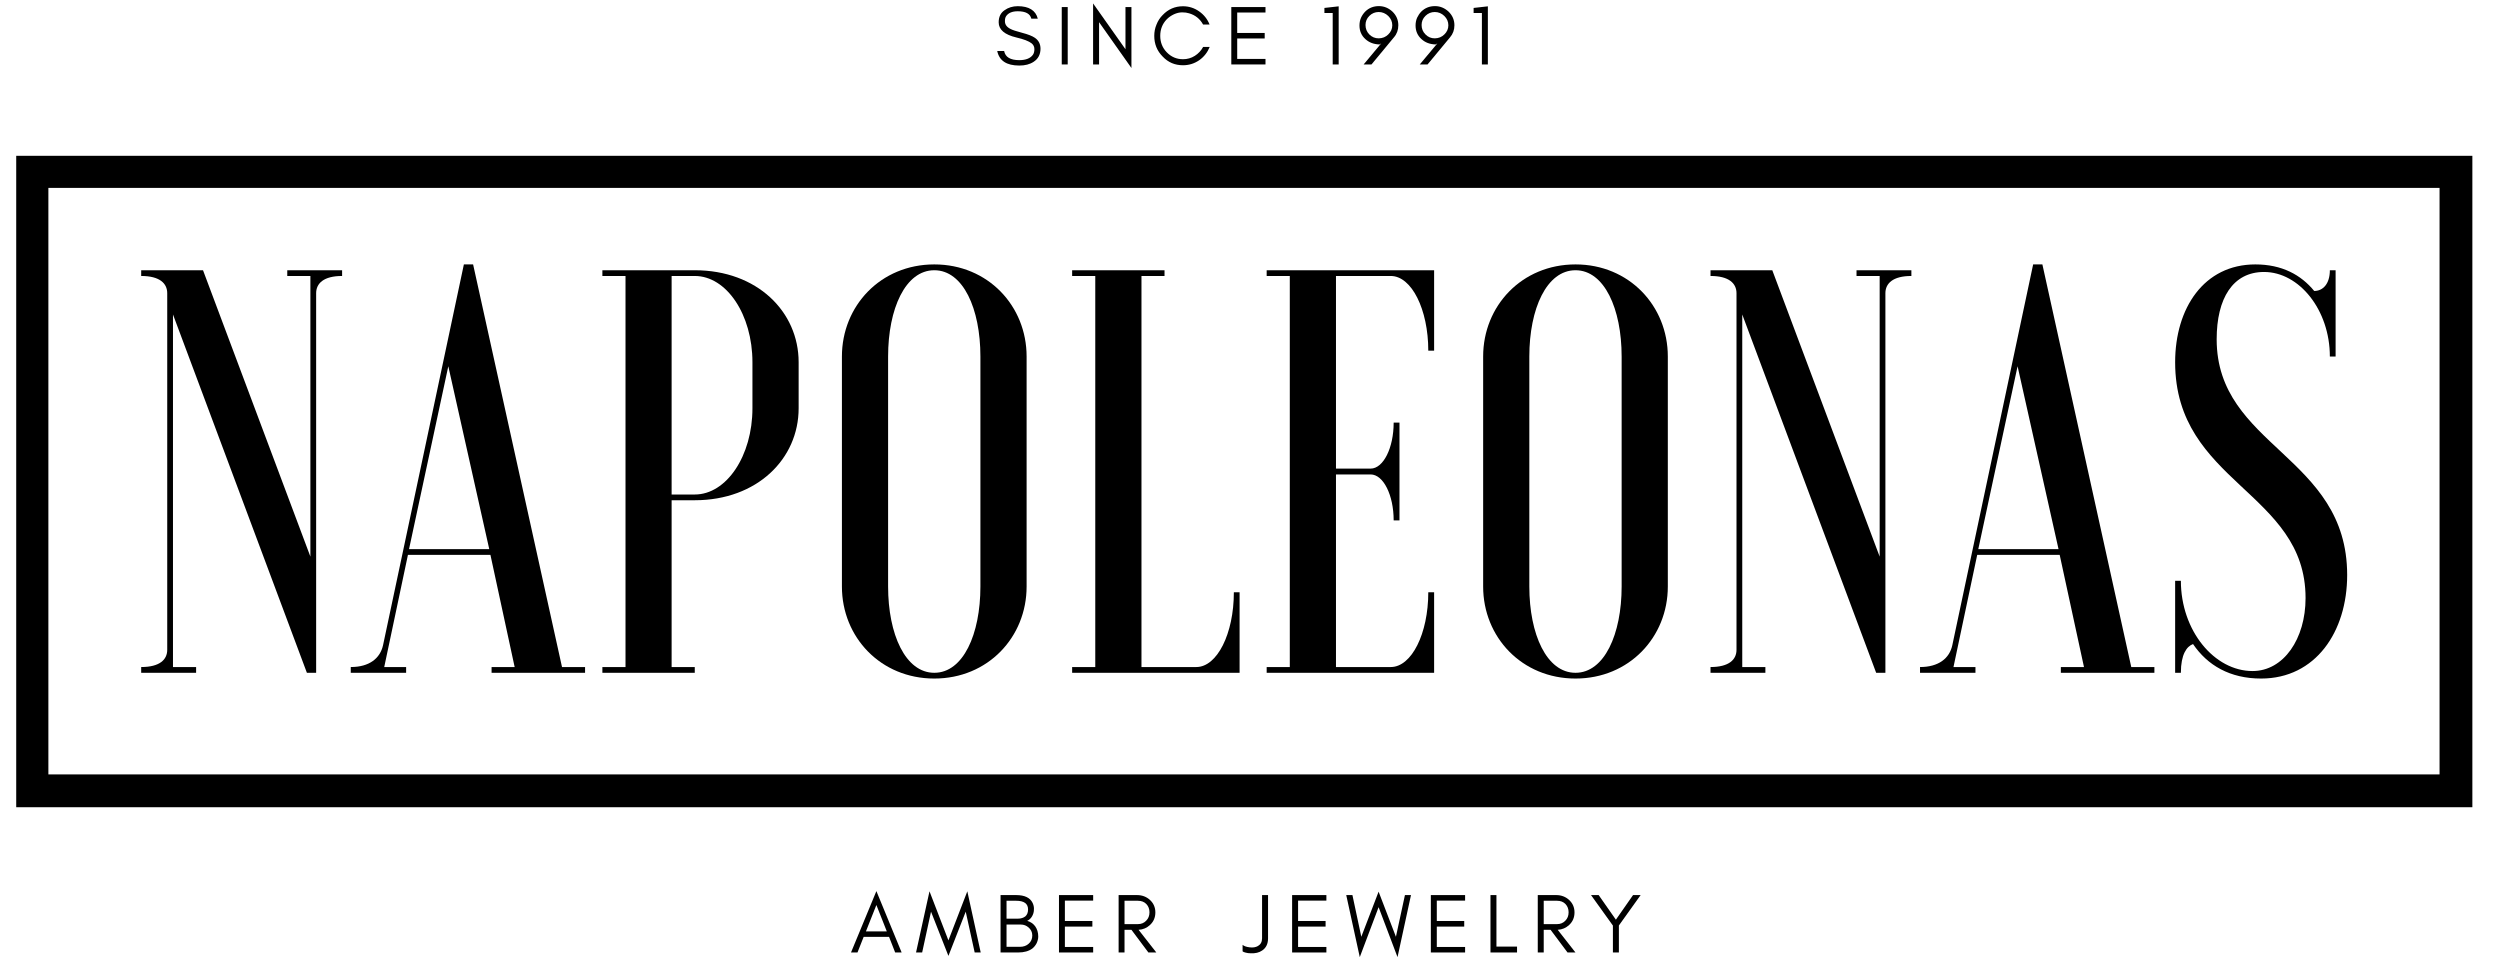
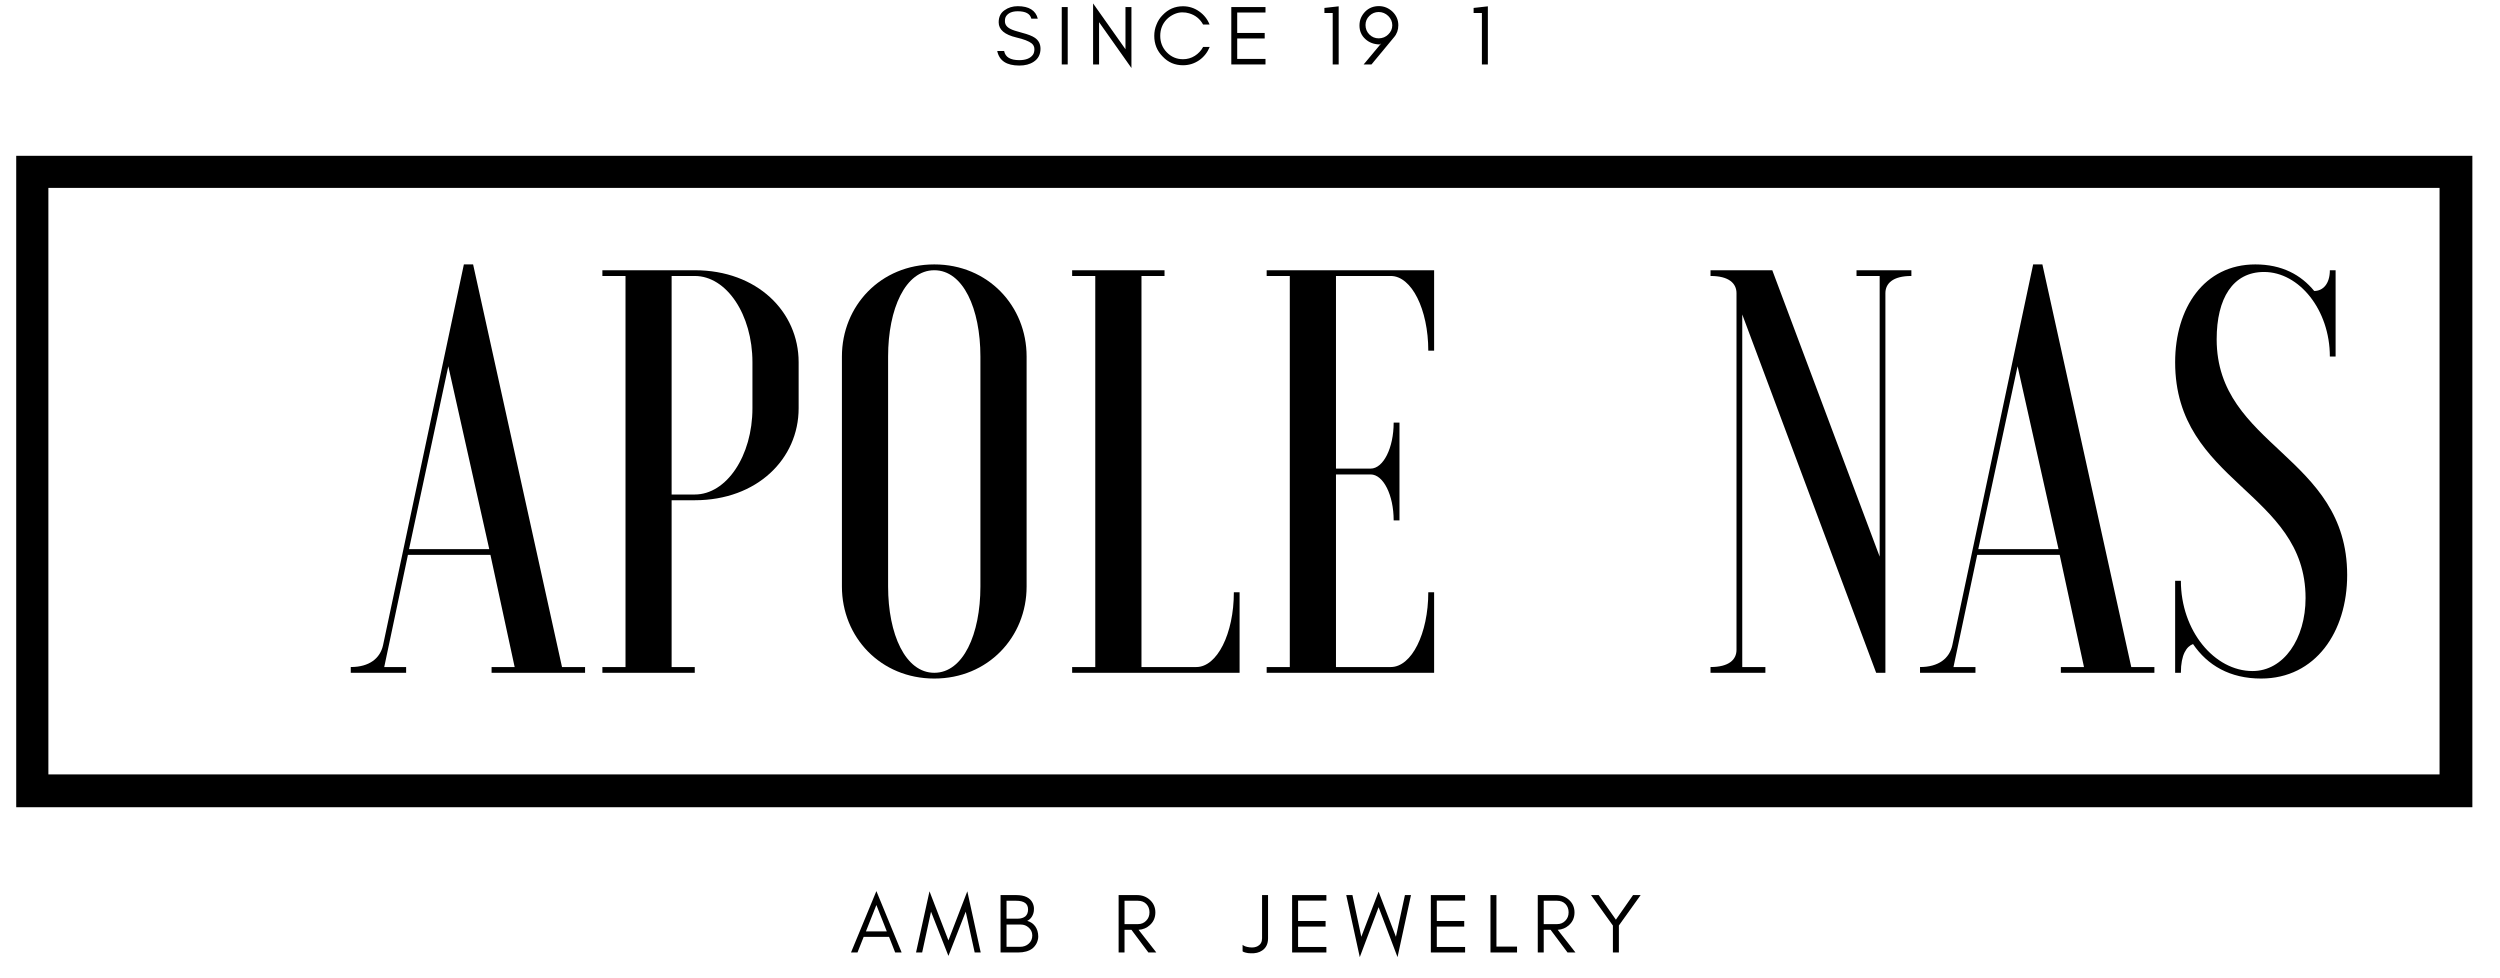
<svg xmlns="http://www.w3.org/2000/svg" width="179" zoomAndPan="magnify" viewBox="0 0 134.25 52.5" height="70" preserveAspectRatio="xMidYMid meet" version="1.0">
  <defs>
    <clipPath id="a9bb4c0c8d">
      <path d="M 0.262 8 L 133 8 L 133 44 L 0.262 44 Z M 0.262 8 " clip-rule="nonzero" />
    </clipPath>
  </defs>
-   <path fill="#000000" d="M 7.582 14.512 L 7.582 14.82 C 8.578 14.82 8.98 15.219 8.98 15.746 L 8.98 34.895 C 8.98 35.422 8.578 35.82 7.582 35.82 L 7.582 36.129 L 10.531 36.129 L 10.531 35.82 L 9.289 35.82 L 9.289 16.887 L 16.48 36.129 L 16.977 36.129 L 16.977 15.746 C 16.977 15.219 17.379 14.82 18.371 14.82 L 18.371 14.512 L 15.426 14.512 L 15.426 14.82 L 16.668 14.82 L 16.668 29.891 L 10.902 14.512 Z M 7.582 14.512 " fill-opacity="1" fill-rule="nonzero" />
  <path fill="#000000" d="M 18.836 36.129 L 21.809 36.129 L 21.809 35.82 L 20.633 35.82 L 21.906 29.797 L 26.336 29.797 L 27.637 35.82 L 26.398 35.82 L 26.398 36.129 L 31.418 36.129 L 31.418 35.82 L 30.18 35.82 L 25.406 14.199 L 24.91 14.199 L 20.57 34.645 C 20.414 35.359 19.828 35.82 18.836 35.82 Z M 24.074 19.668 L 26.273 29.488 L 21.965 29.488 Z M 24.074 19.668 " fill-opacity="1" fill-rule="nonzero" />
  <path fill="#000000" d="M 37.309 26.863 C 40.656 26.863 42.887 24.641 42.887 21.922 L 42.887 19.453 C 42.887 16.734 40.656 14.512 37.309 14.512 L 32.348 14.512 L 32.348 14.82 L 33.59 14.82 L 33.59 35.82 L 32.348 35.82 L 32.348 36.129 L 37.309 36.129 L 37.309 35.82 L 36.066 35.82 L 36.066 26.863 Z M 37.309 14.82 C 39.012 14.82 40.406 16.887 40.406 19.453 L 40.406 21.922 C 40.406 24.484 39.012 26.555 37.309 26.555 L 36.066 26.555 L 36.066 14.82 Z M 37.309 14.82 " fill-opacity="1" fill-rule="nonzero" />
  <path fill="#000000" d="M 52.648 31.496 C 52.648 34.062 51.723 36.129 50.172 36.129 C 48.621 36.129 47.691 34.062 47.691 31.496 L 47.691 19.145 C 47.691 16.578 48.621 14.512 50.172 14.512 C 51.723 14.512 52.648 16.578 52.648 19.145 Z M 45.211 31.496 C 45.211 34.215 47.289 36.438 50.172 36.438 C 53.051 36.438 55.129 34.215 55.129 31.496 L 55.129 19.145 C 55.129 16.426 53.051 14.199 50.172 14.199 C 47.289 14.199 45.211 16.426 45.211 19.145 Z M 45.211 31.496 " fill-opacity="1" fill-rule="nonzero" />
  <path fill="#000000" d="M 66.566 36.129 L 66.566 31.805 L 66.258 31.805 C 66.258 34.031 65.359 35.82 64.242 35.82 L 61.297 35.82 L 61.297 14.82 L 62.535 14.82 L 62.535 14.512 L 57.574 14.512 L 57.574 14.82 L 58.816 14.82 L 58.816 35.82 L 57.574 35.82 L 57.574 36.129 Z M 66.566 36.129 " fill-opacity="1" fill-rule="nonzero" />
  <path fill="#000000" d="M 77.012 14.512 L 68.02 14.512 L 68.02 14.82 L 69.262 14.82 L 69.262 35.82 L 68.02 35.82 L 68.02 36.129 L 77.012 36.129 L 77.012 31.805 L 76.699 31.805 C 76.699 34.031 75.801 35.82 74.684 35.82 L 71.742 35.82 L 71.742 25.477 L 73.602 25.477 C 74.285 25.477 74.84 26.586 74.84 27.945 L 75.152 27.945 L 75.152 22.695 L 74.84 22.695 C 74.84 24.055 74.285 25.164 73.602 25.164 L 71.742 25.164 L 71.742 14.82 L 74.684 14.82 C 75.801 14.82 76.699 16.609 76.699 18.832 L 77.012 18.832 Z M 77.012 14.512 " fill-opacity="1" fill-rule="nonzero" />
-   <path fill="#000000" d="M 87.082 31.496 C 87.082 34.062 86.152 36.129 84.605 36.129 C 83.055 36.129 82.125 34.062 82.125 31.496 L 82.125 19.145 C 82.125 16.578 83.055 14.512 84.605 14.512 C 86.152 14.512 87.082 16.578 87.082 19.145 Z M 79.645 31.496 C 79.645 34.215 81.723 36.438 84.605 36.438 C 87.484 36.438 89.562 34.215 89.562 31.496 L 89.562 19.145 C 89.562 16.426 87.484 14.199 84.605 14.199 C 81.723 14.199 79.645 16.426 79.645 19.145 Z M 79.645 31.496 " fill-opacity="1" fill-rule="nonzero" />
  <path fill="#000000" d="M 91.855 14.512 L 91.855 14.82 C 92.848 14.82 93.25 15.219 93.25 15.746 L 93.25 34.895 C 93.25 35.422 92.848 35.82 91.855 35.82 L 91.855 36.129 L 94.801 36.129 L 94.801 35.82 L 93.559 35.82 L 93.559 16.887 L 100.75 36.129 L 101.246 36.129 L 101.246 15.746 C 101.246 15.219 101.648 14.82 102.641 14.82 L 102.641 14.512 L 99.695 14.512 L 99.695 14.82 L 100.938 14.82 L 100.938 29.891 L 95.172 14.512 Z M 91.855 14.512 " fill-opacity="1" fill-rule="nonzero" />
  <path fill="#000000" d="M 103.105 36.129 L 106.082 36.129 L 106.082 35.82 L 104.902 35.82 L 106.176 29.797 L 110.605 29.797 L 111.91 35.82 L 110.668 35.82 L 110.668 36.129 L 115.691 36.129 L 115.691 35.82 L 114.449 35.82 L 109.676 14.199 L 109.18 14.199 L 104.84 34.645 C 104.688 35.359 104.098 35.82 103.105 35.82 Z M 108.344 19.668 L 110.543 29.488 L 106.234 29.488 Z M 108.344 19.668 " fill-opacity="1" fill-rule="nonzero" />
  <path fill="#000000" d="M 116.805 36.129 L 117.113 36.129 C 117.113 35.141 117.426 34.711 117.766 34.586 C 118.543 35.73 119.75 36.438 121.422 36.438 C 124.336 36.438 126.043 33.938 126.043 30.879 C 126.043 24.457 119.035 23.992 119.035 18.219 C 119.035 16.023 119.902 14.605 121.578 14.605 C 123.469 14.605 125.113 16.645 125.113 19.145 L 125.422 19.145 L 125.422 14.512 L 125.113 14.512 C 125.113 15.25 124.738 15.625 124.273 15.625 C 123.562 14.758 122.539 14.199 121.113 14.199 C 118.352 14.199 116.805 16.547 116.805 19.453 C 116.805 25.938 123.809 26.398 123.809 32.117 C 123.809 34.305 122.633 36.035 120.961 36.035 C 118.914 36.035 117.113 33.875 117.113 31.188 L 116.805 31.188 Z M 116.805 36.129 " fill-opacity="1" fill-rule="nonzero" />
  <path fill="#000000" d="M 46.5 50.016 L 47.062 48.598 L 47.621 50.016 Z M 48.418 51.148 L 47.062 47.852 L 45.699 51.148 L 46.047 51.148 L 46.379 50.309 L 47.742 50.309 L 48.07 51.148 Z M 48.418 51.148 " fill-opacity="1" fill-rule="nonzero" />
  <path fill="#000000" d="M 52.34 51.148 L 52.664 51.148 L 51.945 47.863 L 50.93 50.5 L 49.914 47.863 L 49.191 51.148 L 49.52 51.148 L 49.996 48.957 L 50.93 51.332 L 51.859 48.957 Z M 52.34 51.148 " fill-opacity="1" fill-rule="nonzero" />
  <path fill="#000000" d="M 55.754 50.293 C 55.754 50.074 55.695 49.891 55.59 49.742 C 55.484 49.598 55.336 49.5 55.16 49.449 C 55.266 49.402 55.355 49.324 55.426 49.199 C 55.457 49.145 55.477 49.09 55.496 49.031 C 55.516 48.973 55.523 48.891 55.523 48.785 C 55.523 48.688 55.496 48.582 55.449 48.484 C 55.316 48.207 55.02 48.066 54.57 48.066 L 53.73 48.066 L 53.73 51.148 L 54.676 51.148 C 54.992 51.148 55.242 51.078 55.434 50.938 C 55.527 50.863 55.605 50.77 55.668 50.648 C 55.719 50.535 55.754 50.418 55.754 50.293 Z M 55.207 48.836 C 55.207 49.004 55.156 49.125 55.059 49.211 C 54.957 49.289 54.824 49.332 54.66 49.332 L 54.051 49.332 L 54.051 48.371 L 54.57 48.371 C 54.992 48.371 55.207 48.527 55.207 48.836 Z M 55.434 50.23 C 55.434 50.414 55.371 50.562 55.242 50.676 C 55.121 50.789 54.961 50.844 54.77 50.844 L 54.051 50.844 L 54.051 49.648 L 54.816 49.648 C 54.98 49.648 55.121 49.703 55.242 49.812 C 55.297 49.863 55.344 49.918 55.379 49.988 C 55.414 50.062 55.434 50.137 55.434 50.23 Z M 55.434 50.23 " fill-opacity="1" fill-rule="nonzero" />
-   <path fill="#000000" d="M 58.703 51.148 L 58.703 50.852 L 57.184 50.852 L 57.184 49.758 L 58.66 49.758 L 58.66 49.457 L 57.184 49.457 L 57.184 48.363 L 58.703 48.363 L 58.703 48.066 L 56.867 48.066 L 56.867 51.148 Z M 58.703 51.148 " fill-opacity="1" fill-rule="nonzero" />
  <path fill="#000000" d="M 60.387 49.625 L 60.387 48.371 L 61.105 48.371 C 61.297 48.371 61.445 48.43 61.559 48.547 C 61.668 48.664 61.727 48.809 61.727 48.992 C 61.727 49.176 61.668 49.324 61.547 49.445 C 61.43 49.566 61.285 49.625 61.105 49.625 Z M 62.043 48.996 C 62.043 48.73 61.945 48.504 61.754 48.328 C 61.566 48.156 61.332 48.066 61.062 48.066 L 60.07 48.066 L 60.07 51.148 L 60.387 51.148 L 60.387 49.93 L 60.758 49.93 L 61.668 51.148 L 62.094 51.148 L 61.141 49.93 C 61.383 49.918 61.586 49.828 61.754 49.672 C 61.945 49.496 62.043 49.27 62.043 48.996 Z M 62.043 48.996 " fill-opacity="1" fill-rule="nonzero" />
  <path fill="#000000" d="M 68.094 50.387 L 68.094 48.066 L 67.773 48.066 L 67.773 50.387 C 67.773 50.582 67.695 50.719 67.551 50.801 C 67.43 50.871 67.277 50.895 67.102 50.871 C 66.938 50.852 66.809 50.809 66.727 50.738 L 66.727 51.086 C 66.754 51.113 66.809 51.137 66.891 51.156 C 66.973 51.18 67.066 51.191 67.164 51.191 C 67.41 51.203 67.613 51.156 67.777 51.043 C 67.988 50.902 68.094 50.688 68.094 50.387 Z M 68.094 50.387 " fill-opacity="1" fill-rule="nonzero" />
  <path fill="#000000" d="M 71.227 51.148 L 71.227 50.852 L 69.707 50.852 L 69.707 49.758 L 71.184 49.758 L 71.184 49.457 L 69.707 49.457 L 69.707 48.363 L 71.227 48.363 L 71.227 48.066 L 69.387 48.066 L 69.387 51.148 Z M 71.227 51.148 " fill-opacity="1" fill-rule="nonzero" />
  <path fill="#000000" d="M 75.047 51.398 L 75.77 48.066 L 75.445 48.066 L 74.961 50.305 L 74.031 47.883 L 73.102 50.305 L 72.625 48.066 L 72.293 48.066 L 73.02 51.398 L 74.031 48.715 Z M 75.047 51.398 " fill-opacity="1" fill-rule="nonzero" />
  <path fill="#000000" d="M 78.676 51.148 L 78.676 50.852 L 77.156 50.852 L 77.156 49.758 L 78.629 49.758 L 78.629 49.457 L 77.156 49.457 L 77.156 48.363 L 78.676 48.363 L 78.676 48.066 L 76.836 48.066 L 76.836 51.148 Z M 78.676 51.148 " fill-opacity="1" fill-rule="nonzero" />
  <path fill="#000000" d="M 80.359 50.832 L 80.359 48.066 L 80.039 48.066 L 80.039 51.148 L 81.465 51.148 L 81.465 50.832 Z M 80.359 50.832 " fill-opacity="1" fill-rule="nonzero" />
  <path fill="#000000" d="M 82.898 49.625 L 82.898 48.371 L 83.613 48.371 C 83.805 48.371 83.953 48.43 84.066 48.547 C 84.176 48.664 84.234 48.809 84.234 48.992 C 84.234 49.176 84.176 49.324 84.055 49.445 C 83.938 49.566 83.793 49.625 83.613 49.625 Z M 84.551 48.996 C 84.551 48.73 84.453 48.504 84.262 48.328 C 84.074 48.156 83.844 48.066 83.57 48.066 L 82.578 48.066 L 82.578 51.148 L 82.898 51.148 L 82.898 49.93 L 83.266 49.93 L 84.176 51.148 L 84.602 51.148 L 83.648 49.93 C 83.891 49.918 84.094 49.828 84.262 49.672 C 84.453 49.496 84.551 49.27 84.551 48.996 Z M 84.551 48.996 " fill-opacity="1" fill-rule="nonzero" />
  <path fill="#000000" d="M 86.934 49.699 L 88.102 48.066 L 87.695 48.066 L 86.773 49.387 L 85.848 48.066 L 85.438 48.066 L 86.613 49.703 L 86.613 51.148 L 86.934 51.148 Z M 86.934 49.699 " fill-opacity="1" fill-rule="nonzero" />
  <path fill="#000000" d="M 54.578 2.012 C 54.977 2.105 55.25 2.211 55.398 2.328 C 55.496 2.406 55.547 2.512 55.547 2.641 C 55.547 2.766 55.52 2.871 55.465 2.945 C 55.328 3.133 55.082 3.23 54.738 3.23 C 54.254 3.23 53.984 3.066 53.922 2.738 L 53.551 2.738 C 53.66 3.262 54.055 3.52 54.738 3.52 C 55.043 3.52 55.297 3.457 55.504 3.32 C 55.746 3.164 55.875 2.926 55.875 2.617 C 55.875 2.363 55.773 2.168 55.574 2.031 C 55.434 1.934 55.207 1.844 54.891 1.762 C 54.574 1.68 54.367 1.609 54.273 1.559 C 54.062 1.457 53.957 1.312 53.965 1.121 C 53.965 1.02 53.984 0.938 54.027 0.871 C 54.145 0.695 54.355 0.605 54.652 0.605 C 55.078 0.605 55.32 0.738 55.383 1.004 L 55.73 1.004 C 55.617 0.559 55.254 0.332 54.652 0.332 C 54.383 0.332 54.141 0.406 53.941 0.551 C 53.734 0.695 53.629 0.906 53.629 1.199 C 53.629 1.594 53.949 1.863 54.578 2.012 Z M 54.578 2.012 " fill-opacity="1" fill-rule="nonzero" />
  <path fill="#000000" d="M 57.336 3.461 L 57.336 0.379 L 57.016 0.379 L 57.016 3.461 Z M 57.336 3.461 " fill-opacity="1" fill-rule="nonzero" />
  <path fill="#000000" d="M 59.02 1.191 L 60.758 3.652 L 60.758 0.379 L 60.438 0.379 L 60.438 2.645 L 58.699 0.184 L 58.699 3.461 L 59.02 3.461 Z M 59.02 1.191 " fill-opacity="1" fill-rule="nonzero" />
  <path fill="#000000" d="M 64.961 2.52 L 64.609 2.52 C 64.5 2.719 64.352 2.879 64.16 3 C 63.969 3.121 63.754 3.18 63.527 3.18 C 63.188 3.18 62.895 3.059 62.652 2.805 C 62.418 2.562 62.305 2.266 62.305 1.926 C 62.305 1.578 62.418 1.285 62.652 1.039 C 62.762 0.926 62.895 0.836 63.043 0.766 C 63.191 0.699 63.336 0.664 63.484 0.664 C 63.625 0.664 63.746 0.68 63.855 0.715 C 64.188 0.812 64.438 1.012 64.605 1.316 L 64.953 1.316 C 64.84 1.027 64.648 0.789 64.391 0.609 C 64.129 0.426 63.84 0.336 63.527 0.336 C 63.094 0.336 62.73 0.496 62.434 0.809 C 62.289 0.953 62.18 1.125 62.105 1.316 C 62.023 1.508 61.984 1.711 61.984 1.926 C 61.984 2.359 62.129 2.727 62.434 3.035 C 62.73 3.352 63.094 3.504 63.527 3.504 C 63.84 3.504 64.129 3.418 64.398 3.234 C 64.656 3.051 64.84 2.816 64.961 2.52 Z M 64.961 2.52 " fill-opacity="1" fill-rule="nonzero" />
  <path fill="#000000" d="M 67.957 3.461 L 67.957 3.164 L 66.438 3.164 L 66.438 2.066 L 67.914 2.066 L 67.914 1.77 L 66.438 1.77 L 66.438 0.672 L 67.957 0.672 L 67.957 0.379 L 66.121 0.379 L 66.121 3.461 Z M 67.957 3.461 " fill-opacity="1" fill-rule="nonzero" />
  <path fill="#000000" d="M 71.566 3.461 L 71.887 3.461 L 71.887 0.34 L 71.121 0.426 L 71.121 0.699 L 71.566 0.699 Z M 71.566 3.461 " fill-opacity="1" fill-rule="nonzero" />
  <path fill="#000000" d="M 74.039 2.059 C 73.84 2.059 73.676 1.992 73.531 1.848 C 73.395 1.707 73.328 1.539 73.328 1.344 C 73.328 1.152 73.395 0.992 73.535 0.852 C 73.676 0.715 73.84 0.645 74.039 0.645 C 74.23 0.645 74.406 0.719 74.551 0.859 C 74.691 1 74.766 1.164 74.766 1.359 C 74.766 1.547 74.691 1.715 74.547 1.852 C 74.484 1.914 74.406 1.969 74.32 2.004 C 74.23 2.039 74.137 2.059 74.039 2.059 Z M 73.004 1.367 C 73.004 1.664 73.109 1.91 73.324 2.102 C 73.52 2.281 73.77 2.379 74.082 2.387 L 74.172 2.328 L 73.227 3.461 L 73.648 3.461 L 74.855 2.004 C 75.012 1.824 75.09 1.605 75.09 1.359 C 75.09 1.07 74.984 0.832 74.785 0.633 C 74.574 0.434 74.328 0.328 74.047 0.328 C 73.754 0.328 73.508 0.426 73.309 0.625 C 73.215 0.723 73.141 0.832 73.086 0.953 C 73.031 1.078 73.004 1.219 73.004 1.367 Z M 73.004 1.367 " fill-opacity="1" fill-rule="nonzero" />
-   <path fill="#000000" d="M 77.051 2.059 C 76.852 2.059 76.688 1.992 76.547 1.848 C 76.406 1.707 76.34 1.539 76.34 1.344 C 76.34 1.152 76.406 0.992 76.547 0.852 C 76.688 0.715 76.852 0.645 77.051 0.645 C 77.242 0.645 77.418 0.719 77.562 0.859 C 77.703 1 77.777 1.164 77.777 1.359 C 77.777 1.547 77.703 1.715 77.559 1.852 C 77.496 1.914 77.418 1.969 77.332 2.004 C 77.242 2.039 77.148 2.059 77.051 2.059 Z M 76.016 1.367 C 76.016 1.664 76.121 1.91 76.336 2.102 C 76.531 2.281 76.781 2.379 77.094 2.387 L 77.188 2.328 L 76.242 3.461 L 76.66 3.461 L 77.867 2.004 C 78.023 1.824 78.102 1.605 78.102 1.359 C 78.102 1.07 77.996 0.832 77.797 0.633 C 77.586 0.434 77.34 0.328 77.059 0.328 C 76.766 0.328 76.52 0.426 76.32 0.625 C 76.227 0.723 76.156 0.832 76.098 0.953 C 76.043 1.078 76.016 1.219 76.016 1.367 Z M 76.016 1.367 " fill-opacity="1" fill-rule="nonzero" />
  <path fill="#000000" d="M 79.578 3.461 L 79.898 3.461 L 79.898 0.34 L 79.133 0.426 L 79.133 0.699 L 79.578 0.699 Z M 79.578 3.461 " fill-opacity="1" fill-rule="nonzero" />
  <g clip-path="url(#a9bb4c0c8d)">
    <path fill="#000000" d="M 0.871 8.367 L 0.871 43.348 L 132.766 43.348 L 132.766 8.367 Z M 131.004 41.586 L 2.598 41.586 L 2.598 10.09 L 131.004 10.09 Z M 131.004 41.586 " fill-opacity="1" fill-rule="nonzero" />
  </g>
</svg>